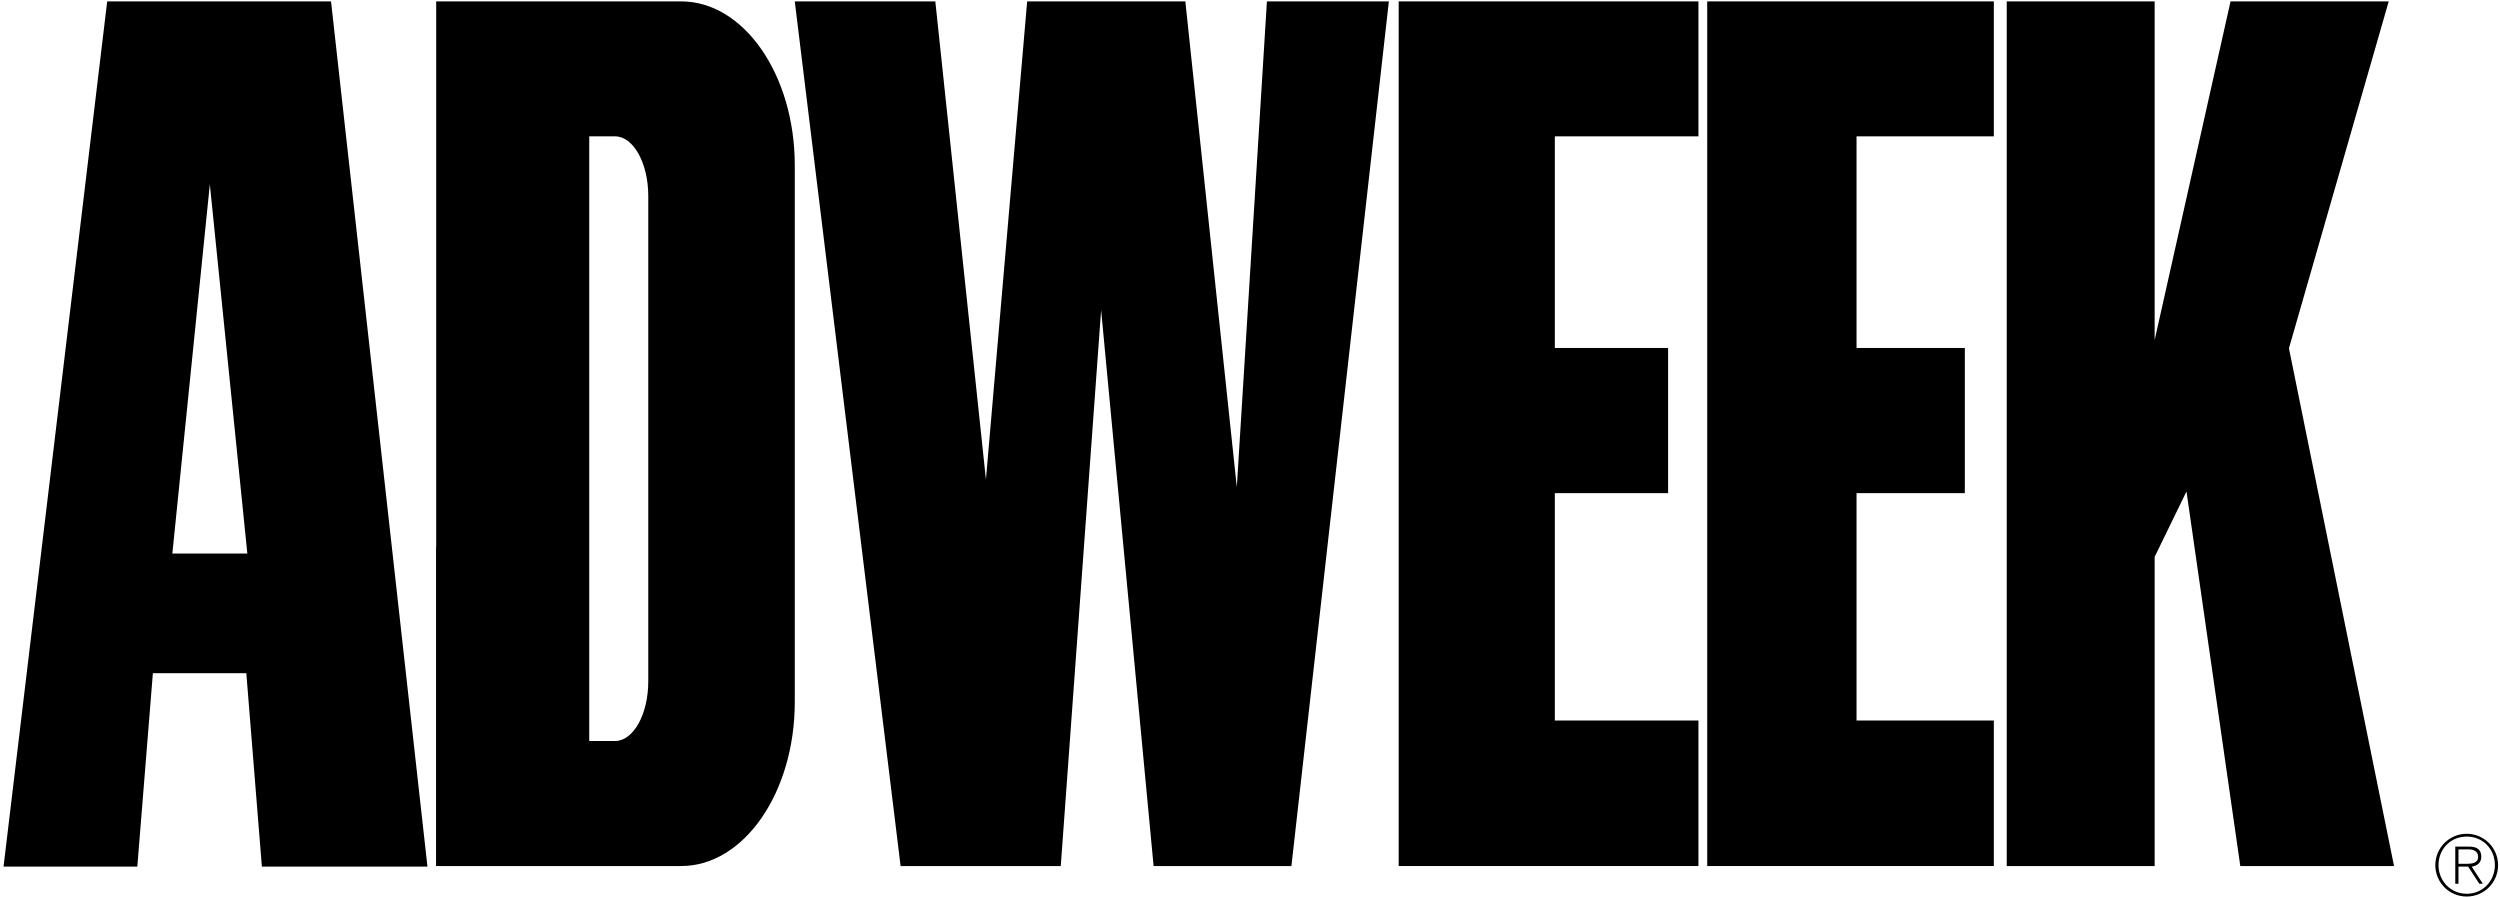
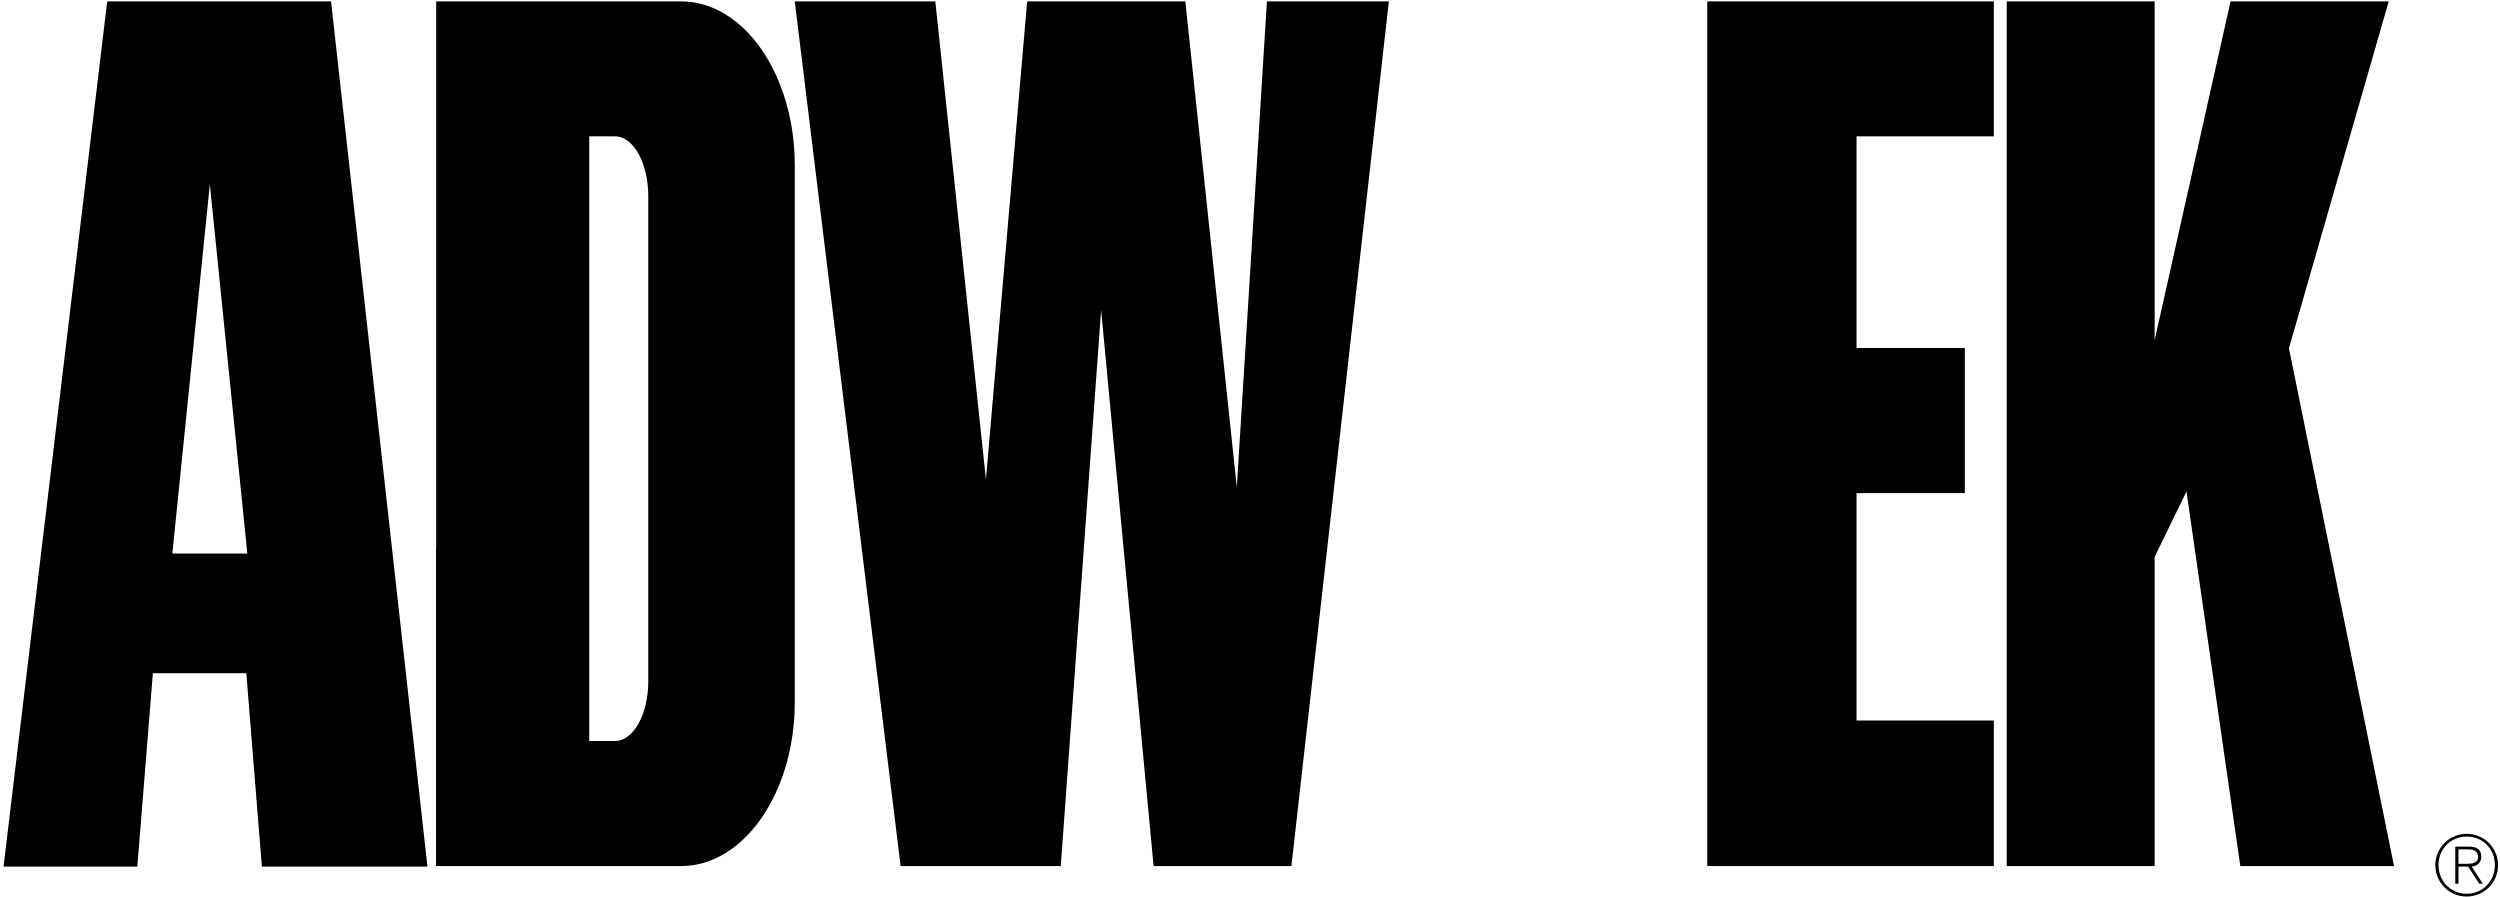
<svg xmlns="http://www.w3.org/2000/svg" width="156" height="56" viewBox="0 0 156 56" fill="none">
  <path d="M153.409 53.002H154.048C154.326 53.002 154.634 53.106 154.634 53.463C154.634 53.866 154.251 53.902 153.901 53.902H153.409V54.075H154.01L154.707 55.143H154.927L154.236 54.081C154.566 54.028 154.833 53.845 154.833 53.468C154.833 53.049 154.602 52.829 154.079 52.829H153.209V55.143H153.409V53.002Z" fill="black" />
  <path d="M153.922 52.028C155.006 52.028 155.88 52.902 155.88 53.986C155.88 55.07 155.006 55.944 153.922 55.944C152.838 55.944 151.964 55.07 151.964 53.986C151.964 52.902 152.838 52.028 153.922 52.028L153.927 52.202C152.917 52.202 152.163 52.976 152.163 53.986C152.163 54.975 152.927 55.771 153.927 55.771C154.927 55.771 155.681 54.97 155.681 53.981C155.681 52.981 154.932 52.202 153.927 52.202L153.922 52.028Z" fill="black" />
  <path d="M134.45 54.041H125.22V0.087H134.45V21.221L139.186 0.087H149.056L142.83 21.733L149.388 54.041H139.794L136.437 30.667L134.45 34.749V54.041Z" fill="black" />
-   <path d="M105.983 44.96H97.021V30.772H104.089V21.713H97.021V8.508H105.983V0.087H87.278V54.041H105.983V44.96Z" fill="black" />
  <path d="M124.415 44.96H115.848V30.772H122.605V21.713H115.848V8.508H124.415V0.087H106.531V54.041H124.415V44.96Z" fill="black" />
  <path d="M49.594 0.087L56.197 54.041H66.192L68.71 19.352L71.985 54.041H80.584L86.665 0.087H79.056L77.177 30.401L73.965 0.087H64.095L61.522 29.924L58.364 0.087H49.594Z" fill="black" />
  <path d="M40.452 42.518C40.452 44.573 39.523 46.239 38.378 46.239H36.769V8.508L38.378 8.508C39.523 8.508 40.452 10.174 40.452 12.23V42.518ZM42.505 0.087H27.218V34.172L27.209 34.084V54.041L42.505 54.041C46.42 54.041 49.594 49.458 49.594 43.806V10.322C49.594 4.67 46.42 0.087 42.505 0.087Z" fill="black" />
  <path d="M10.755 34.54L13.094 11.497L15.434 34.54H10.755ZM20.656 0.087H6.689L0.221 54.075H8.569L9.54 42.006H15.37L16.341 54.075H26.673L20.656 0.087Z" fill="black" />
</svg>